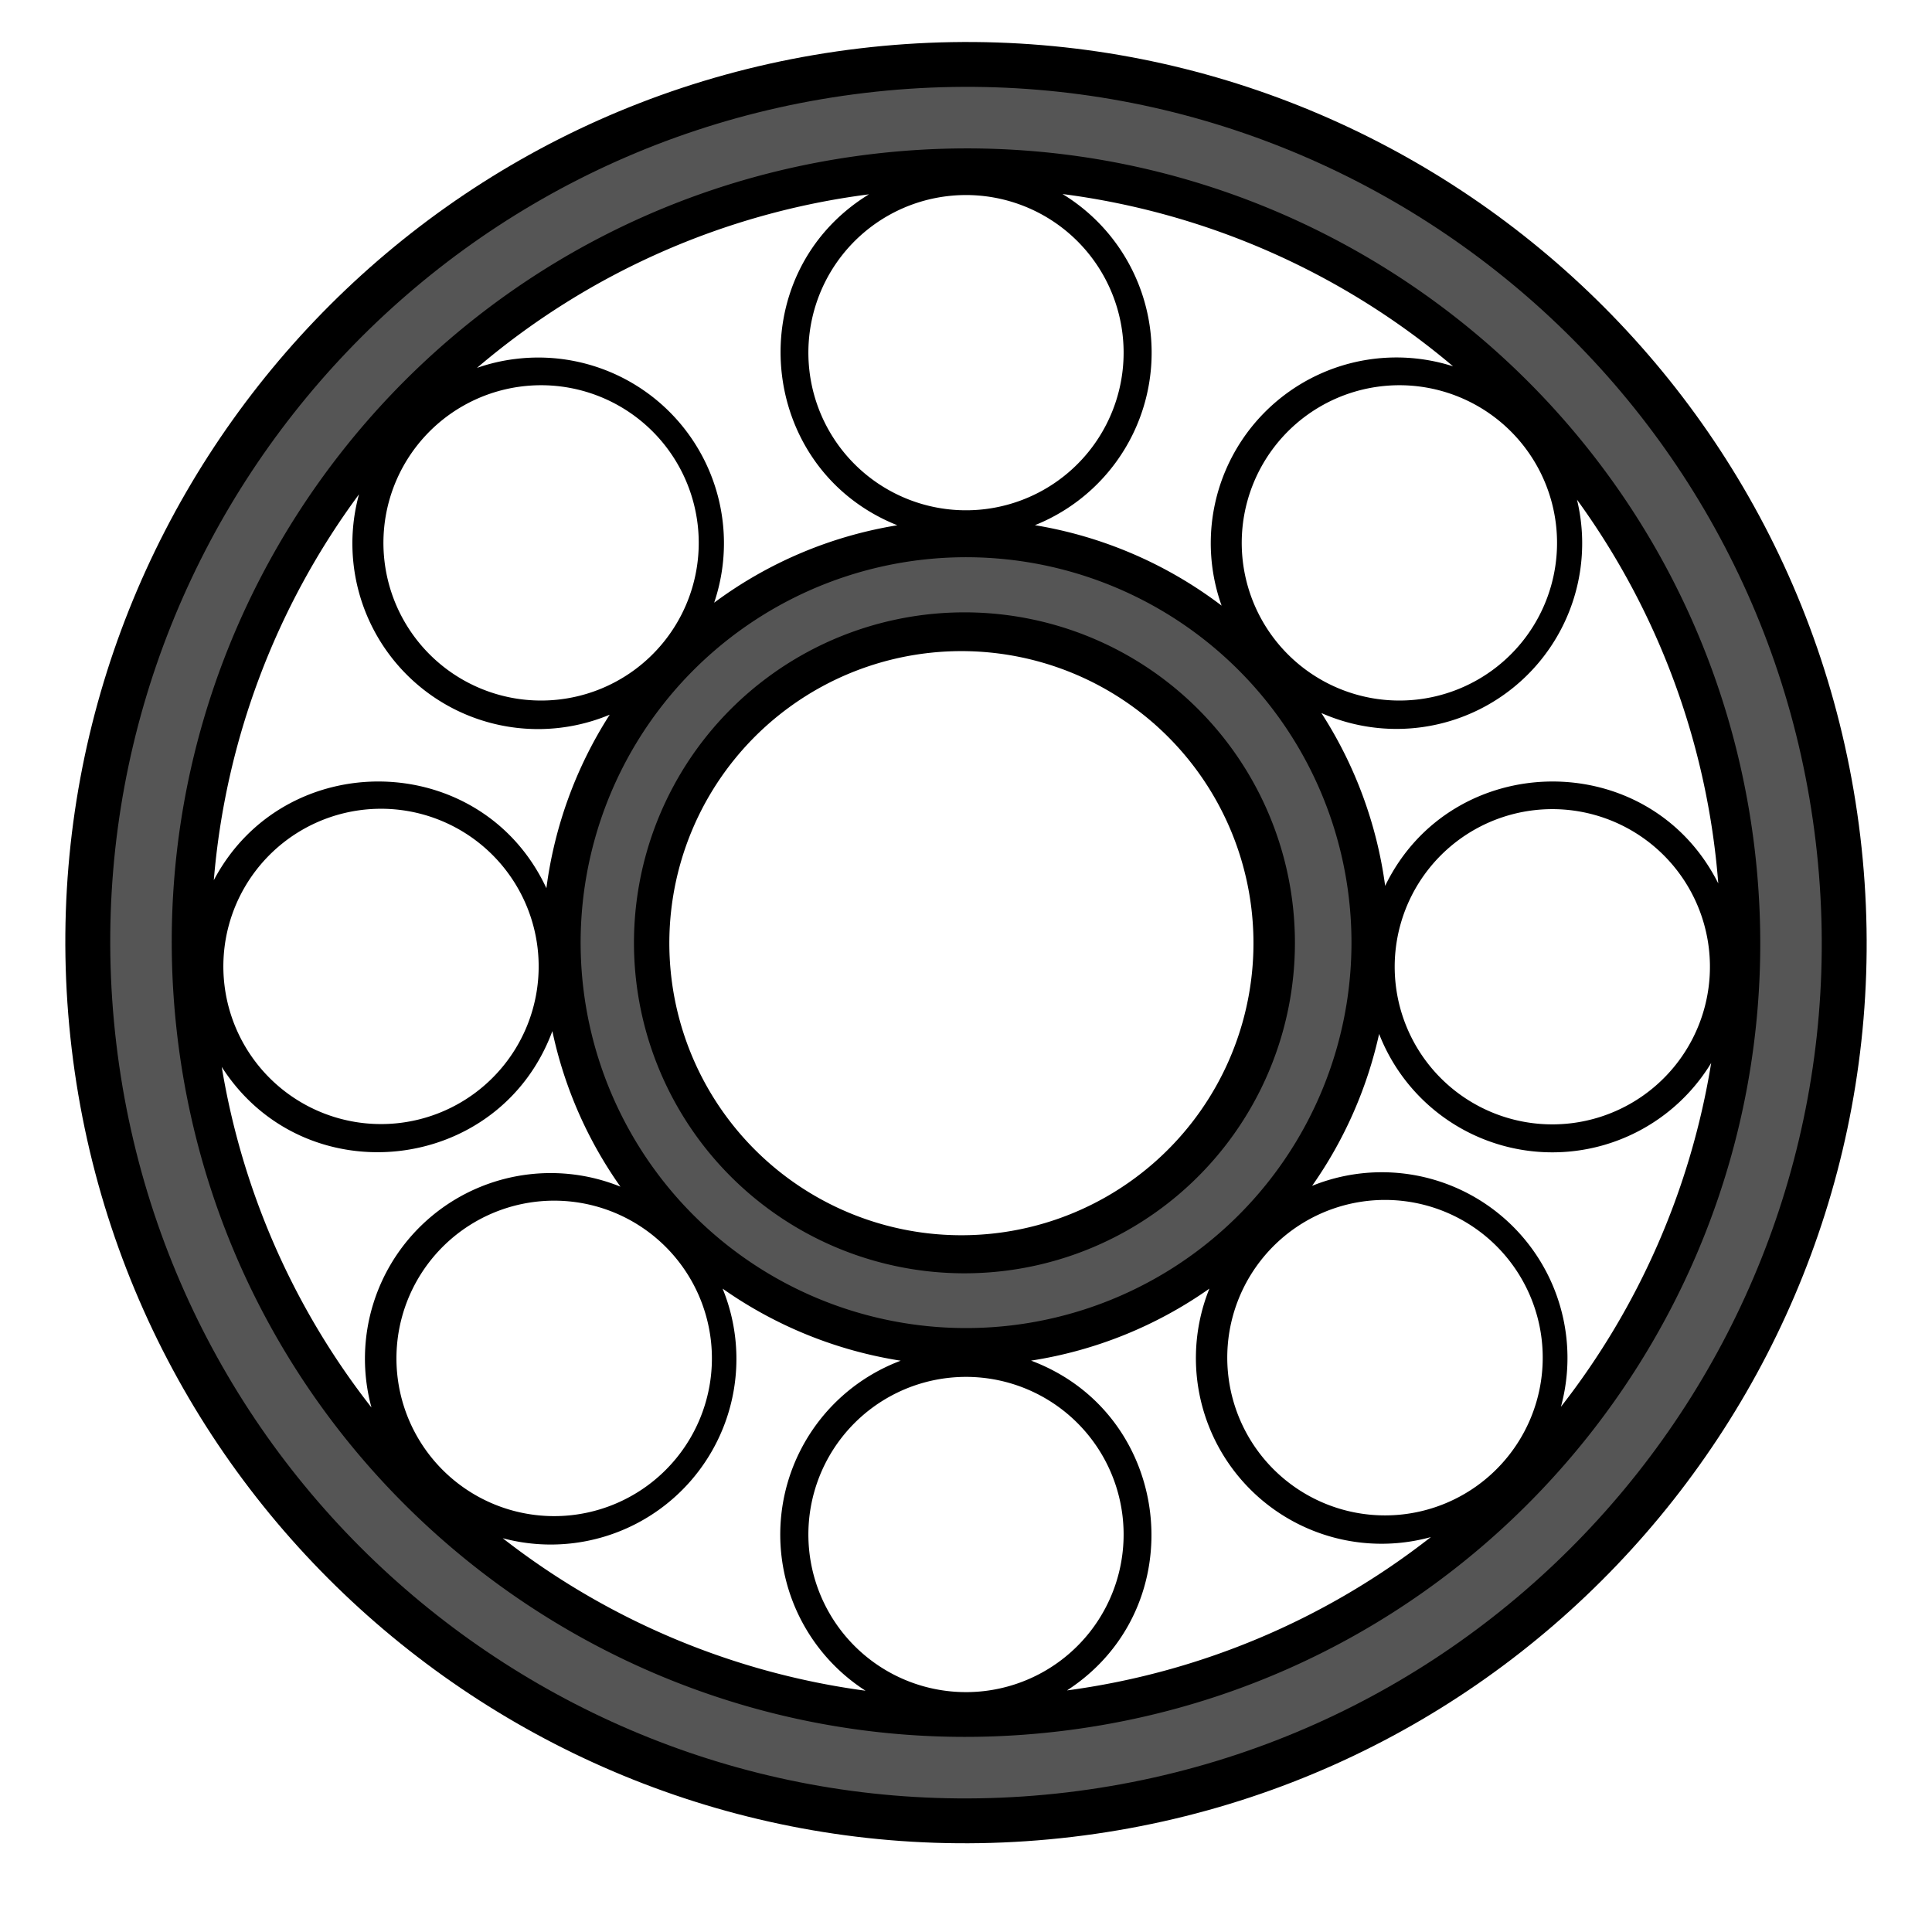
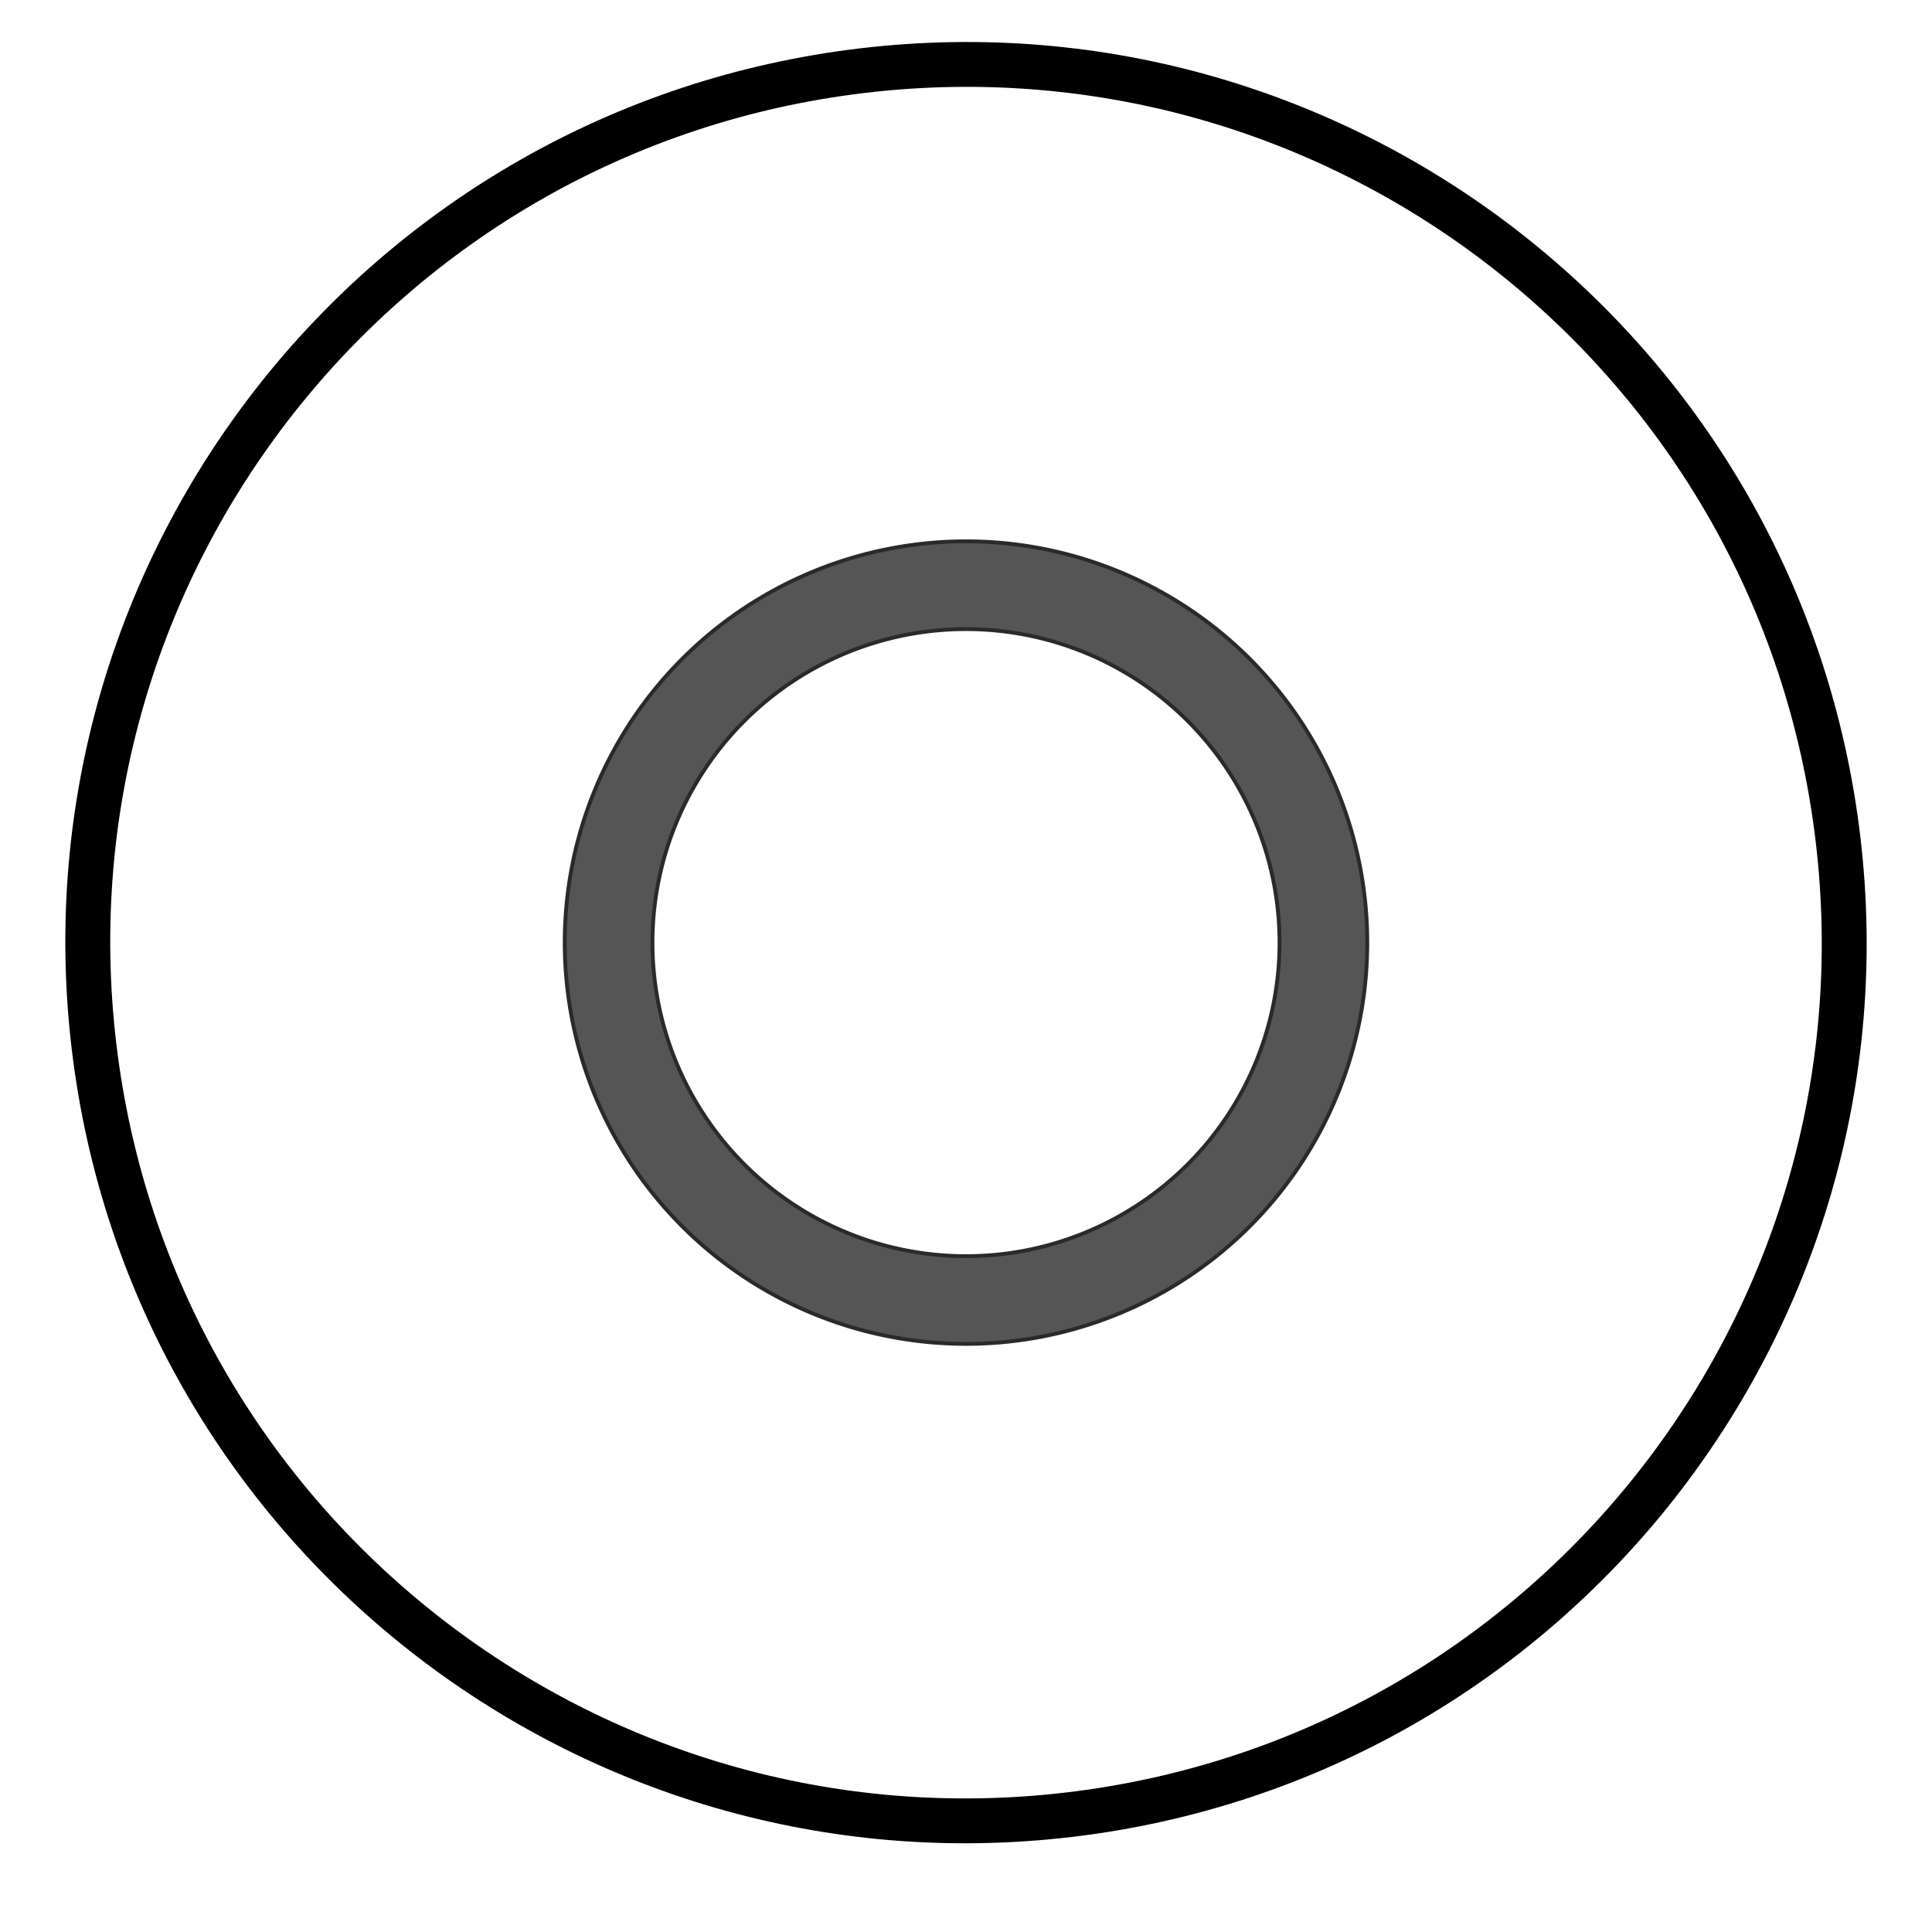
<svg xmlns="http://www.w3.org/2000/svg" xml:space="preserve" width="256" height="256" viewBox="0 0 2560 2560" shape-rendering="geometricPrecision" text-rendering="geometricPrecision" image-rendering="optimizeQuality" fill-rule="evenodd" clip-rule="evenodd">
  <defs>
    <style>.prefix__fil1{fill:#000}.prefix__fil0{fill:#555}</style>
  </defs>
  <g id="prefix__Layer_x0020_1">
    <path class="prefix__fil0" d="M1280 1664.5a415.4 415.4 0 1 1 0-830.9 415.4 415.4 0 0 1 0 830.9zm0 116.2a531.7 531.7 0 1 1 0-1063.4 531.7 531.7 0 0 1 0 1063.4z" stroke="#2b2a29" stroke-width="5.1" stroke-miterlimit="22.9" />
-     <path class="prefix__fil0" d="M1280 2276.1c-567.2 0-1027-459.9-1027-1027.1 0-567.2 459.8-1027 1027-1027s1027 459.8 1027 1027-459.8 1027.1-1027 1027.1m0 130.7c-639.4 0-1157.8-518.3-1157.8-1157.8C122.2 609.6 640.6 91.3 1280 91.3S2437.8 609.6 2437.8 1249c0 639.5-518.4 1157.8-1157.8 1157.8" />
    <path class="prefix__fil1" d="M1420.7 2434C766.3 2511.7 172.8 2044.2 95 1389.8 17.3 735.3 484.9 141.8 1139.3 64.1 1793.7-13.6 2387.2 453.9 2465 1108.3c77.7 654.5-389.9 1248-1044.3 1325.7m-7-59c-621.8 73.8-1185.8-370.4-1259.6-992.3C80.2 760.9 524.5 196.9 1146.3 123.1c621.8-73.8 1185.8 370.4 1259.6 992.2 73.9 621.9-370.4 1185.8-992.2 1259.7" />
-     <path class="prefix__fil1" d="M1404.1 2294C827 2362.6 303.6 1950.3 235 1373.1 166.5 796 578.8 272.6 1155.9 204.1 1733 135.5 2256.4 547.8 2325 1125c68.5 577.1-343.8 1100.5-920.9 1169m-720-1818.5a246 246 0 0 1 262.2 323.1A556.3 556.3 0 0 1 1189 696c-187.5-74.9-210-332.7-37.6-438.5a995.3 995.3 0 0 0-519.4 230c16.6-5.8 34-9.9 52.1-12M807.9 947a246 246 0 0 1-332.2-292 998.6 998.6 0 0 0-192.4 511.3c94.1-178.1 354.6-174 440.7 10.6A559.3 559.3 0 0 1 807.9 947M688.5 512.4a208.9 208.9 0 1 1 49.4 414.8 208.9 208.9 0 0 1-49.4-414.8m719.4-255.3a246.2 246.2 0 0 1-36.6 438.8 559.7 559.7 0 0 1 247.4 106.6 246 246 0 0 1 306.7-317.1 999.8 999.8 0 0 0-517.5-228.3m-152.5 2.8a208.8 208.8 0 1 1 49.2 414.8 208.8 208.8 0 0 1-49.2-414.8m834.2 402.2a246 246 0 0 1-338.7 282.7 559.2 559.2 0 0 1 84.5 229c88.3-182 349.8-185.6 441.4-3.2a995.6 995.6 0 0 0-187.2-508.5m-263.8-149.7a208.9 208.9 0 1 1 49.4 414.8 208.9 208.9 0 0 1-49.4-414.8m441.6 896.1a246.3 246.3 0 0 1-440-38.5 559.6 559.6 0 0 1-88.8 201.3 246 246 0 0 1 329.7 292.8 1000.3 1000.3 0 0 0 199.1-455.6m-235.1-334.9a208.8 208.8 0 1 1 49.2 414.8 208.8 208.8 0 0 1-49.2-414.8M1896 2036.7a246 246 0 0 1-293.5-329.2 558.7 558.7 0 0 1-236.3 95.4c188.8 70.7 216.8 327.2 47.6 437a995.7 995.7 0 0 0 482.2-203.2m-89.8-444.7a209 209 0 1 1 49.2 415 209 209 0 0 1-49.2-415m-659.3 648.3a246 246 0 0 1 46.6-437.3 560.4 560.4 0 0 1-236-95.5 246 246 0 0 1-291.4 330.7 998.2 998.2 0 0 0 480.8 202.1m108.5-414.4a208.8 208.8 0 1 1 49.2 414.8 208.8 208.8 0 0 1-49.2-414.8m-554.7-269.8a246 246 0 0 1 121.4 16.3 556.6 556.6 0 0 1-90.2-206.1c-70.4 190-328.7 218.1-438.1 47.4A994.3 994.3 0 0 0 492.2 1865a246 246 0 0 1 208.5-308.9m4.4 36.9a209 209 0 1 1 49.1 415 209 209 0 0 1-49.1-415m-228.7-519.4a208.9 208.9 0 1 1 49.4 414.8 208.9 208.9 0 0 1-49.4-414.8m863.8 682.6a510.7 510.7 0 1 1 447-567.4 510.7 510.7 0 0 1-447 567.4" />
-     <path class="prefix__fil1" d="M1331.6 1683.9a437.9 437.9 0 1 1-103.1-869.7 437.9 437.9 0 0 1 103.1 869.7m-6-50.6a387 387 0 1 1-91.3-768.5 387 387 0 0 1 91.3 768.5" />
  </g>
</svg>